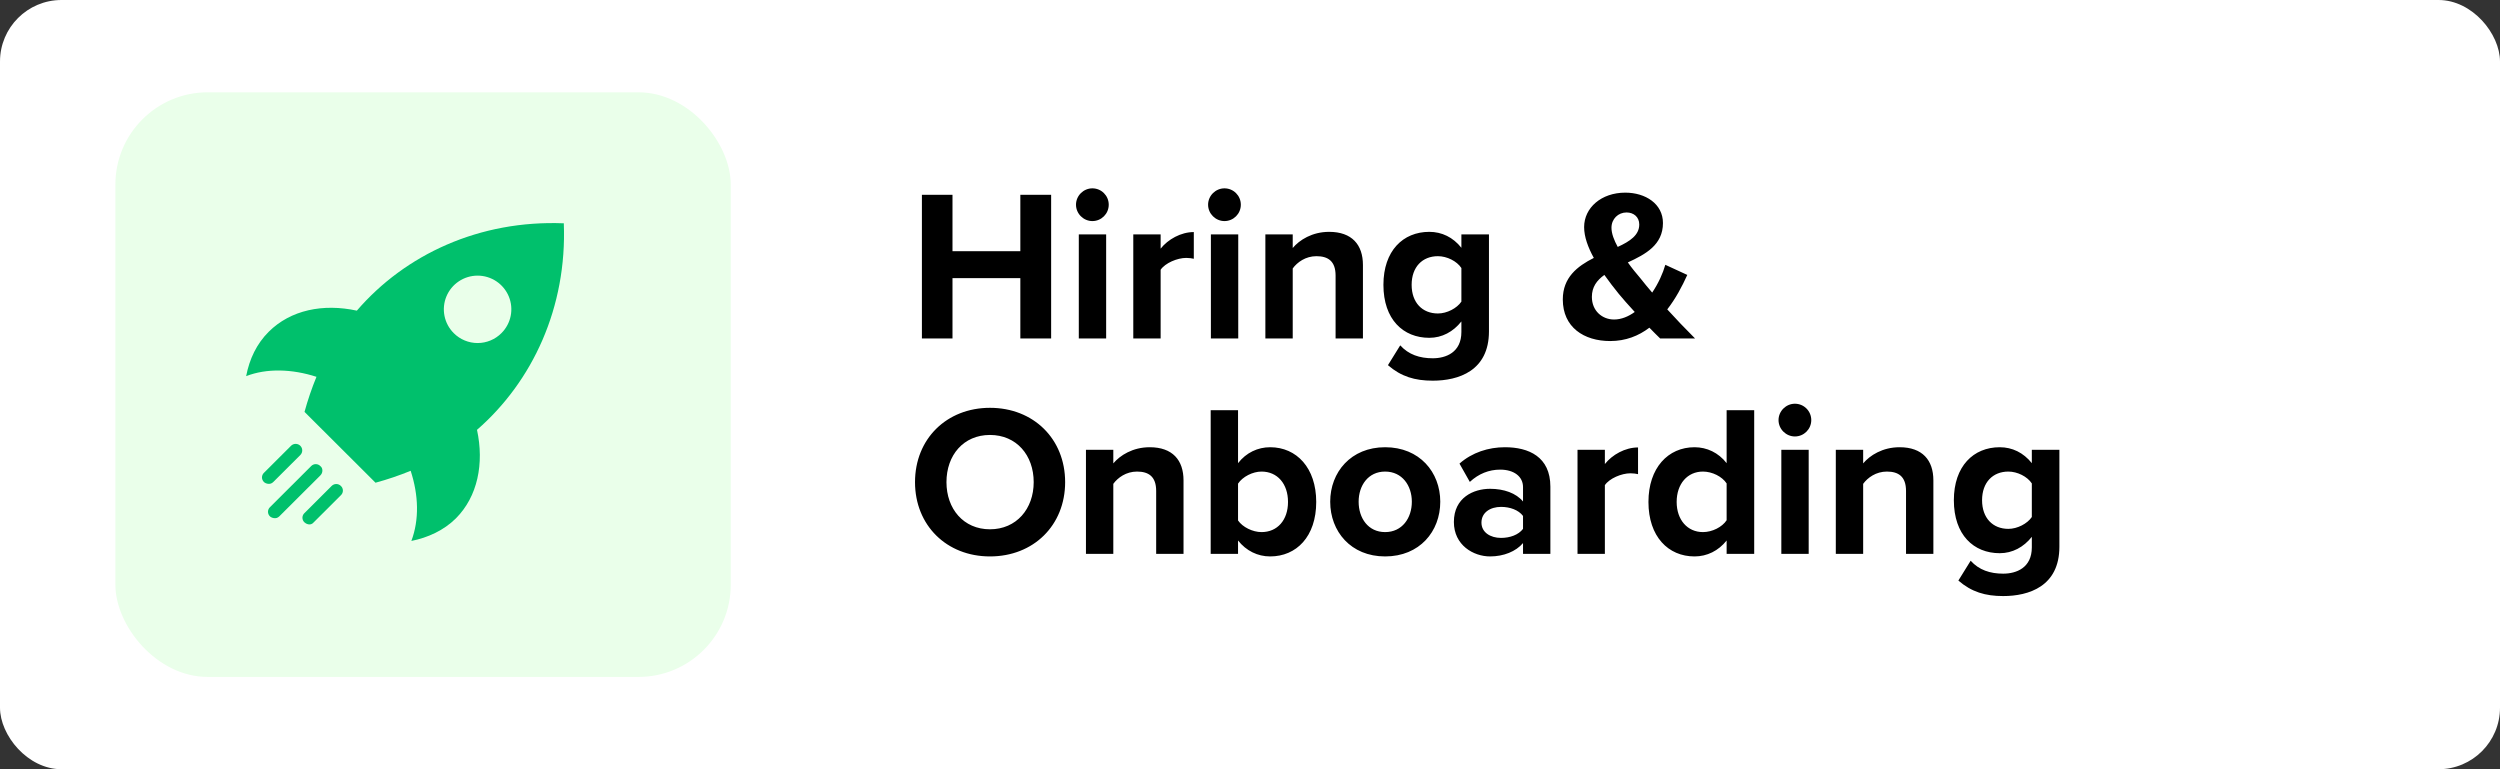
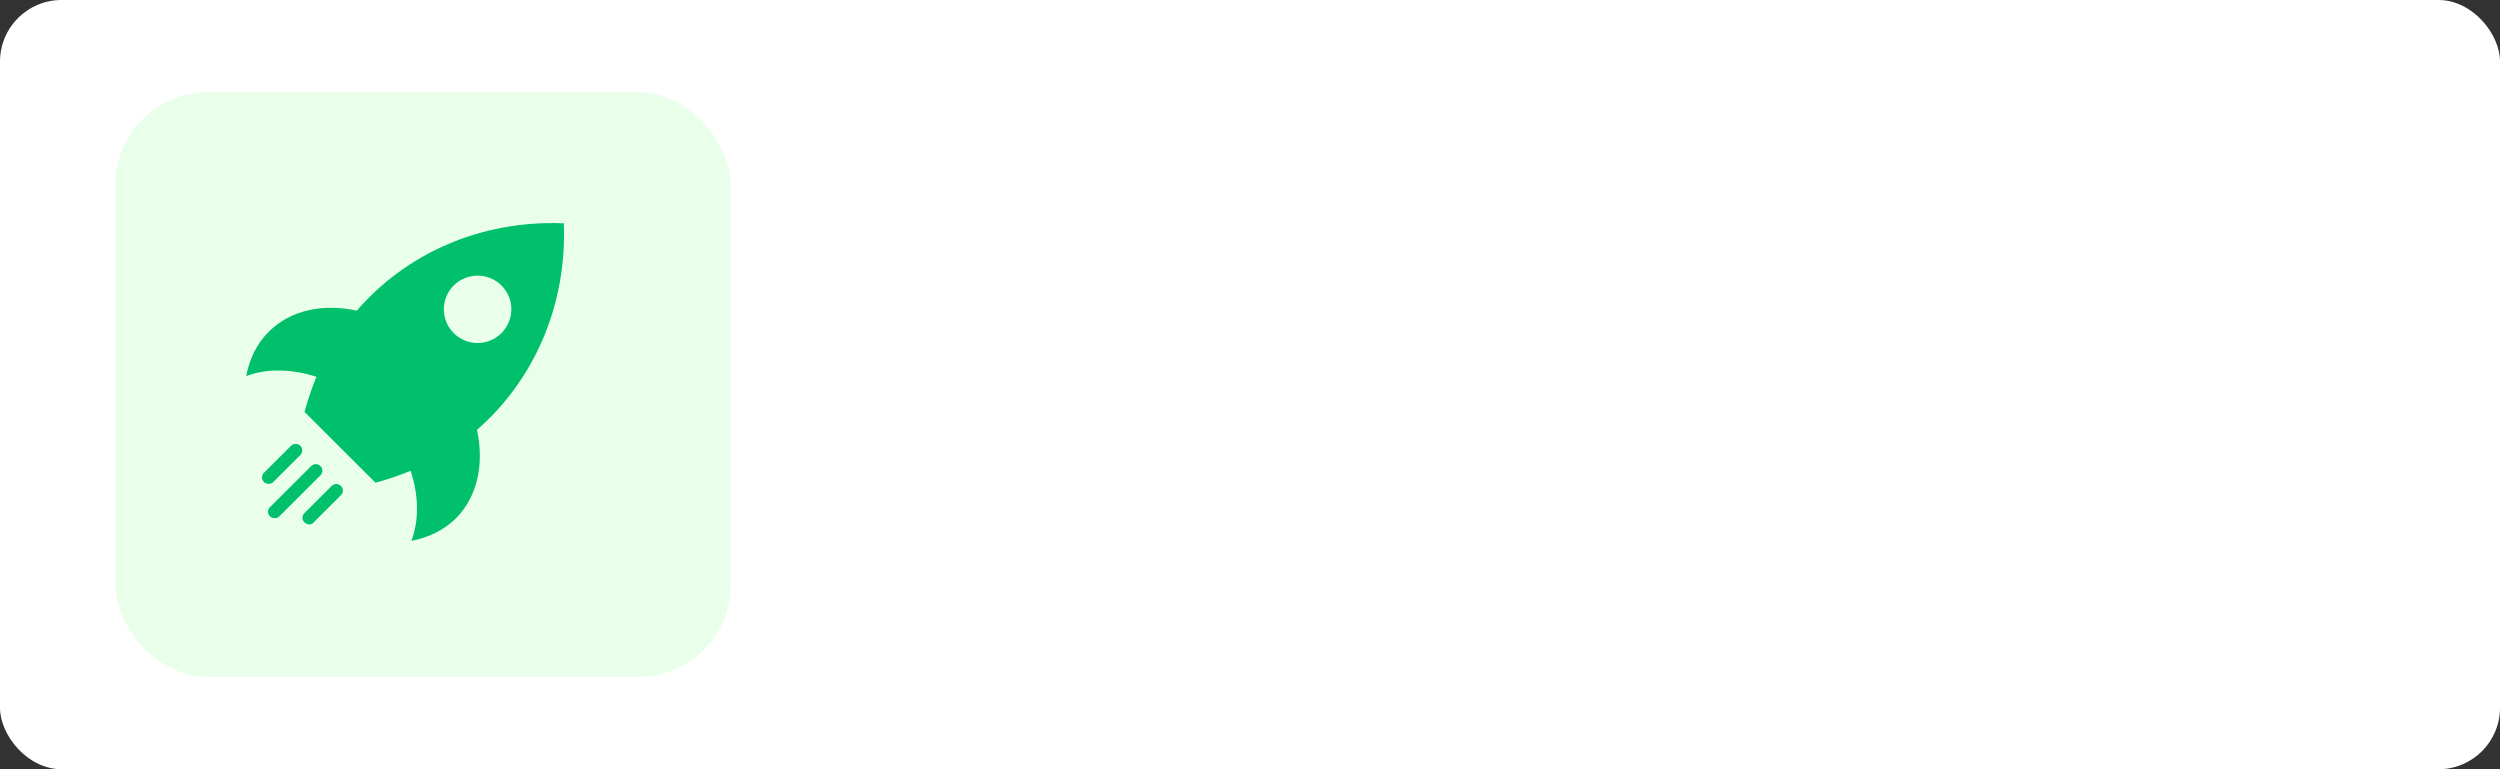
<svg xmlns="http://www.w3.org/2000/svg" width="325" height="100" viewBox="0 0 325 100" fill="none">
  <rect x="0" y="0" width="325" height="100" fill="#333333" stroke="none" />
  <rect width="325" height="100" rx="8" fill="white" />
-   <path d="M132.644 44H136.648V25.324H132.644V32.66H123.824V25.324H119.848V44H123.824V36.16H132.644V44ZM142.008 28.74C143.184 28.74 144.136 27.788 144.136 26.612C144.136 25.436 143.184 24.484 142.008 24.484C140.86 24.484 139.88 25.436 139.88 26.612C139.88 27.788 140.86 28.74 142.008 28.74ZM140.244 44H143.8V30.476H140.244V44ZM147.327 44H150.883V35.068C151.471 34.2 153.039 33.528 154.215 33.528C154.607 33.528 154.943 33.584 155.195 33.64V30.168C153.515 30.168 151.835 31.12 150.883 32.324V30.476H147.327V44ZM159.18 28.74C160.356 28.74 161.308 27.788 161.308 26.612C161.308 25.436 160.356 24.484 159.18 24.484C158.032 24.484 157.052 25.436 157.052 26.612C157.052 27.788 158.032 28.74 159.18 28.74ZM157.416 44H160.972V30.476H157.416V44ZM173.626 44H177.182V34.452C177.182 31.82 175.754 30.14 172.786 30.14C170.574 30.14 168.922 31.204 168.054 32.24V30.476H164.498V44H168.054V34.9C168.642 34.088 169.734 33.304 171.134 33.304C172.646 33.304 173.626 33.948 173.626 35.824V44ZM180.433 47.472C182.141 48.956 183.933 49.488 186.257 49.488C189.589 49.488 193.565 48.228 193.565 43.076V30.476H189.981V32.212C188.889 30.84 187.433 30.14 185.809 30.14C182.393 30.14 179.845 32.604 179.845 37.028C179.845 41.536 182.421 43.916 185.809 43.916C187.461 43.916 188.917 43.132 189.981 41.788V43.16C189.981 45.82 187.965 46.576 186.257 46.576C184.549 46.576 183.121 46.1 182.029 44.896L180.433 47.472ZM189.981 39.212C189.393 40.08 188.105 40.752 186.929 40.752C184.913 40.752 183.513 39.352 183.513 37.028C183.513 34.704 184.913 33.304 186.929 33.304C188.105 33.304 189.393 33.948 189.981 34.844V39.212ZM216.744 40.22C217.836 38.82 218.676 37.224 219.348 35.74L216.492 34.424C216.184 35.516 215.596 36.832 214.784 38.036C214.252 37.42 213.748 36.804 213.216 36.132C212.74 35.572 212.152 34.872 211.62 34.116C213.916 33.052 216.184 31.848 216.184 28.992C216.184 26.5 213.916 25.044 211.284 25.044C208.176 25.044 205.936 27.004 205.936 29.524C205.936 30.784 206.44 32.156 207.196 33.528C205.04 34.62 203.164 36.076 203.164 38.932C203.164 42.544 205.908 44.336 209.324 44.336C211.34 44.336 213.02 43.664 214.42 42.6C214.952 43.132 215.428 43.636 215.82 44H220.356C219.04 42.684 217.864 41.452 216.744 40.22ZM209.492 29.608C209.492 28.46 210.36 27.62 211.452 27.62C212.376 27.62 213.104 28.208 213.104 29.188C213.104 30.56 211.9 31.372 210.304 32.1C209.828 31.232 209.492 30.364 209.492 29.608ZM209.828 41.536C208.288 41.536 206.944 40.416 206.944 38.596C206.944 37.308 207.588 36.44 208.568 35.74C209.184 36.608 209.828 37.448 210.444 38.204C210.892 38.764 211.676 39.632 212.516 40.556C211.704 41.144 210.78 41.536 209.828 41.536ZM118.952 62.676C118.952 68.304 123.068 72.336 128.696 72.336C134.352 72.336 138.468 68.304 138.468 62.676C138.468 57.048 134.352 53.016 128.696 53.016C123.068 53.016 118.952 57.048 118.952 62.676ZM134.38 62.676C134.38 66.148 132.14 68.808 128.696 68.808C125.252 68.808 123.04 66.148 123.04 62.676C123.04 59.176 125.252 56.544 128.696 56.544C132.14 56.544 134.38 59.176 134.38 62.676ZM150.302 72H153.858V62.452C153.858 59.82 152.43 58.14 149.462 58.14C147.25 58.14 145.598 59.204 144.73 60.24V58.476H141.174V72H144.73V62.9C145.318 62.088 146.41 61.304 147.81 61.304C149.322 61.304 150.302 61.948 150.302 63.824V72ZM157.389 72H160.945V70.264C162.009 71.608 163.493 72.336 165.117 72.336C168.533 72.336 171.109 69.76 171.109 65.252C171.109 60.828 168.561 58.14 165.117 58.14C163.521 58.14 162.009 58.84 160.945 60.212V53.324H157.389V72ZM160.945 67.66V62.872C161.533 61.976 162.849 61.304 163.997 61.304C166.069 61.304 167.441 62.9 167.441 65.252C167.441 67.604 166.069 69.172 163.997 69.172C162.849 69.172 161.533 68.528 160.945 67.66ZM180.067 72.336C184.547 72.336 187.235 69.088 187.235 65.224C187.235 61.388 184.547 58.14 180.067 58.14C175.615 58.14 172.927 61.388 172.927 65.224C172.927 69.088 175.615 72.336 180.067 72.336ZM180.067 69.172C177.855 69.172 176.623 67.352 176.623 65.224C176.623 63.124 177.855 61.304 180.067 61.304C182.279 61.304 183.539 63.124 183.539 65.224C183.539 67.352 182.279 69.172 180.067 69.172ZM197.993 72H201.549V63.264C201.549 59.372 198.721 58.14 195.641 58.14C193.513 58.14 191.385 58.812 189.733 60.268L191.077 62.648C192.225 61.584 193.569 61.052 195.025 61.052C196.817 61.052 197.993 61.948 197.993 63.32V65.196C197.097 64.104 195.501 63.544 193.709 63.544C191.553 63.544 189.005 64.692 189.005 67.856C189.005 70.88 191.553 72.336 193.709 72.336C195.473 72.336 197.069 71.692 197.993 70.6V72ZM197.993 68.752C197.405 69.536 196.285 69.928 195.137 69.928C193.737 69.928 192.589 69.2 192.589 67.94C192.589 66.624 193.737 65.896 195.137 65.896C196.285 65.896 197.405 66.288 197.993 67.072V68.752ZM205.077 72H208.633V63.068C209.221 62.2 210.789 61.528 211.965 61.528C212.357 61.528 212.693 61.584 212.945 61.64V58.168C211.265 58.168 209.585 59.12 208.633 60.324V58.476H205.077V72ZM224.462 72H228.046V53.324H224.462V60.212C223.398 58.84 221.886 58.14 220.29 58.14C216.846 58.14 214.298 60.828 214.298 65.252C214.298 69.76 216.874 72.336 220.29 72.336C221.914 72.336 223.398 71.608 224.462 70.264V72ZM224.462 67.632C223.874 68.528 222.586 69.172 221.382 69.172C219.366 69.172 217.966 67.576 217.966 65.252C217.966 62.9 219.366 61.304 221.382 61.304C222.586 61.304 223.874 61.948 224.462 62.844V67.632ZM233.337 56.74C234.513 56.74 235.465 55.788 235.465 54.612C235.465 53.436 234.513 52.484 233.337 52.484C232.189 52.484 231.209 53.436 231.209 54.612C231.209 55.788 232.189 56.74 233.337 56.74ZM231.573 72H235.129V58.476H231.573V72ZM247.783 72H251.339V62.452C251.339 59.82 249.911 58.14 246.943 58.14C244.731 58.14 243.079 59.204 242.211 60.24V58.476H238.655V72H242.211V62.9C242.799 62.088 243.891 61.304 245.291 61.304C246.803 61.304 247.783 61.948 247.783 63.824V72ZM254.589 75.472C256.297 76.956 258.089 77.488 260.413 77.488C263.745 77.488 267.721 76.228 267.721 71.076V58.476H264.137V60.212C263.045 58.84 261.589 58.14 259.965 58.14C256.549 58.14 254.001 60.604 254.001 65.028C254.001 69.536 256.577 71.916 259.965 71.916C261.617 71.916 263.073 71.132 264.137 69.788V71.16C264.137 73.82 262.121 74.576 260.413 74.576C258.705 74.576 257.277 74.1 256.185 72.896L254.589 75.472ZM264.137 67.212C263.549 68.08 262.261 68.752 261.085 68.752C259.069 68.752 257.669 67.352 257.669 65.028C257.669 62.704 259.069 61.304 261.085 61.304C262.261 61.304 263.549 61.948 264.137 62.844V67.212Z" fill="black" />
  <rect x="15" y="12" width="80" height="76" rx="12" fill="#EAFFEA" />
  <g clip-path="url(#clip0_3367_20077)">
    <path d="M73.295 29.029C62.342 28.593 52.692 33.072 46.39 40.384C41.998 39.431 37.776 40.295 34.928 43.135C33.375 44.685 32.429 46.662 32 48.897C34.669 47.864 37.946 47.953 41.141 48.986C40.53 50.473 40.011 51.996 39.587 53.546L48.817 62.753C50.371 62.331 51.897 61.813 53.387 61.204C54.423 64.383 54.512 67.571 53.476 70.323C55.628 69.895 57.699 68.943 59.252 67.402C62.099 64.561 62.957 60.26 62.01 55.878C69.242 49.583 73.723 39.948 73.295 29.029ZM58.985 43.305C58.371 42.693 57.953 41.913 57.784 41.064C57.615 40.215 57.702 39.334 58.034 38.535C58.366 37.735 58.928 37.051 59.65 36.57C60.371 36.089 61.219 35.832 62.087 35.832C62.955 35.832 63.803 36.089 64.525 36.57C65.246 37.051 65.809 37.735 66.141 38.535C66.473 39.334 66.56 40.215 66.39 41.064C66.221 41.913 65.803 42.693 65.189 43.305C64.783 43.714 64.3 44.038 63.768 44.259C63.235 44.481 62.664 44.595 62.087 44.595C61.51 44.595 60.939 44.481 60.407 44.259C59.874 44.038 59.391 43.714 58.985 43.305Z" fill="#00C06C" />
    <path d="M35.523 62.665L39.058 59.138C39.21 58.977 39.294 58.763 39.291 58.542C39.288 58.32 39.198 58.109 39.041 57.952C38.884 57.796 38.672 57.706 38.45 57.703C38.228 57.7 38.014 57.783 37.852 57.936L34.317 61.462C34.235 61.539 34.169 61.633 34.125 61.736C34.08 61.839 34.057 61.951 34.057 62.063C34.057 62.176 34.08 62.288 34.125 62.391C34.169 62.494 34.235 62.587 34.317 62.665C34.487 62.842 35.094 63.1 35.523 62.665Z" fill="#00C06C" />
    <path d="M41.651 60.596C41.574 60.514 41.48 60.449 41.377 60.404C41.273 60.359 41.161 60.336 41.048 60.336C40.935 60.336 40.824 60.359 40.72 60.404C40.616 60.449 40.523 60.514 40.446 60.596L35.099 65.93C35.016 66.007 34.951 66.101 34.906 66.204C34.861 66.307 34.838 66.419 34.838 66.532C34.838 66.644 34.861 66.756 34.906 66.859C34.951 66.963 35.016 67.056 35.099 67.133C35.269 67.302 35.875 67.561 36.304 67.133L41.651 61.798C41.999 61.46 41.999 60.854 41.651 60.596Z" fill="#00C06C" />
    <path d="M43.112 63.176L39.577 66.703C39.495 66.78 39.429 66.873 39.384 66.977C39.34 67.08 39.316 67.191 39.316 67.304C39.316 67.417 39.34 67.528 39.384 67.632C39.429 67.735 39.495 67.828 39.577 67.905C39.747 68.075 40.354 68.422 40.782 67.905L44.317 64.379C44.4 64.302 44.465 64.208 44.51 64.105C44.555 64.002 44.578 63.89 44.578 63.778C44.578 63.665 44.555 63.553 44.51 63.45C44.465 63.346 44.4 63.253 44.317 63.176C44.239 63.096 44.145 63.032 44.042 62.988C43.938 62.944 43.827 62.922 43.715 62.922C43.602 62.922 43.491 62.944 43.388 62.988C43.284 63.032 43.19 63.096 43.112 63.176Z" fill="#00C06C" />
  </g>
  <defs>
    <clipPath id="clip0_3367_20077">
      <rect width="41.323" height="41.323" fill="white" transform="translate(32 29)" />
    </clipPath>
  </defs>
</svg>